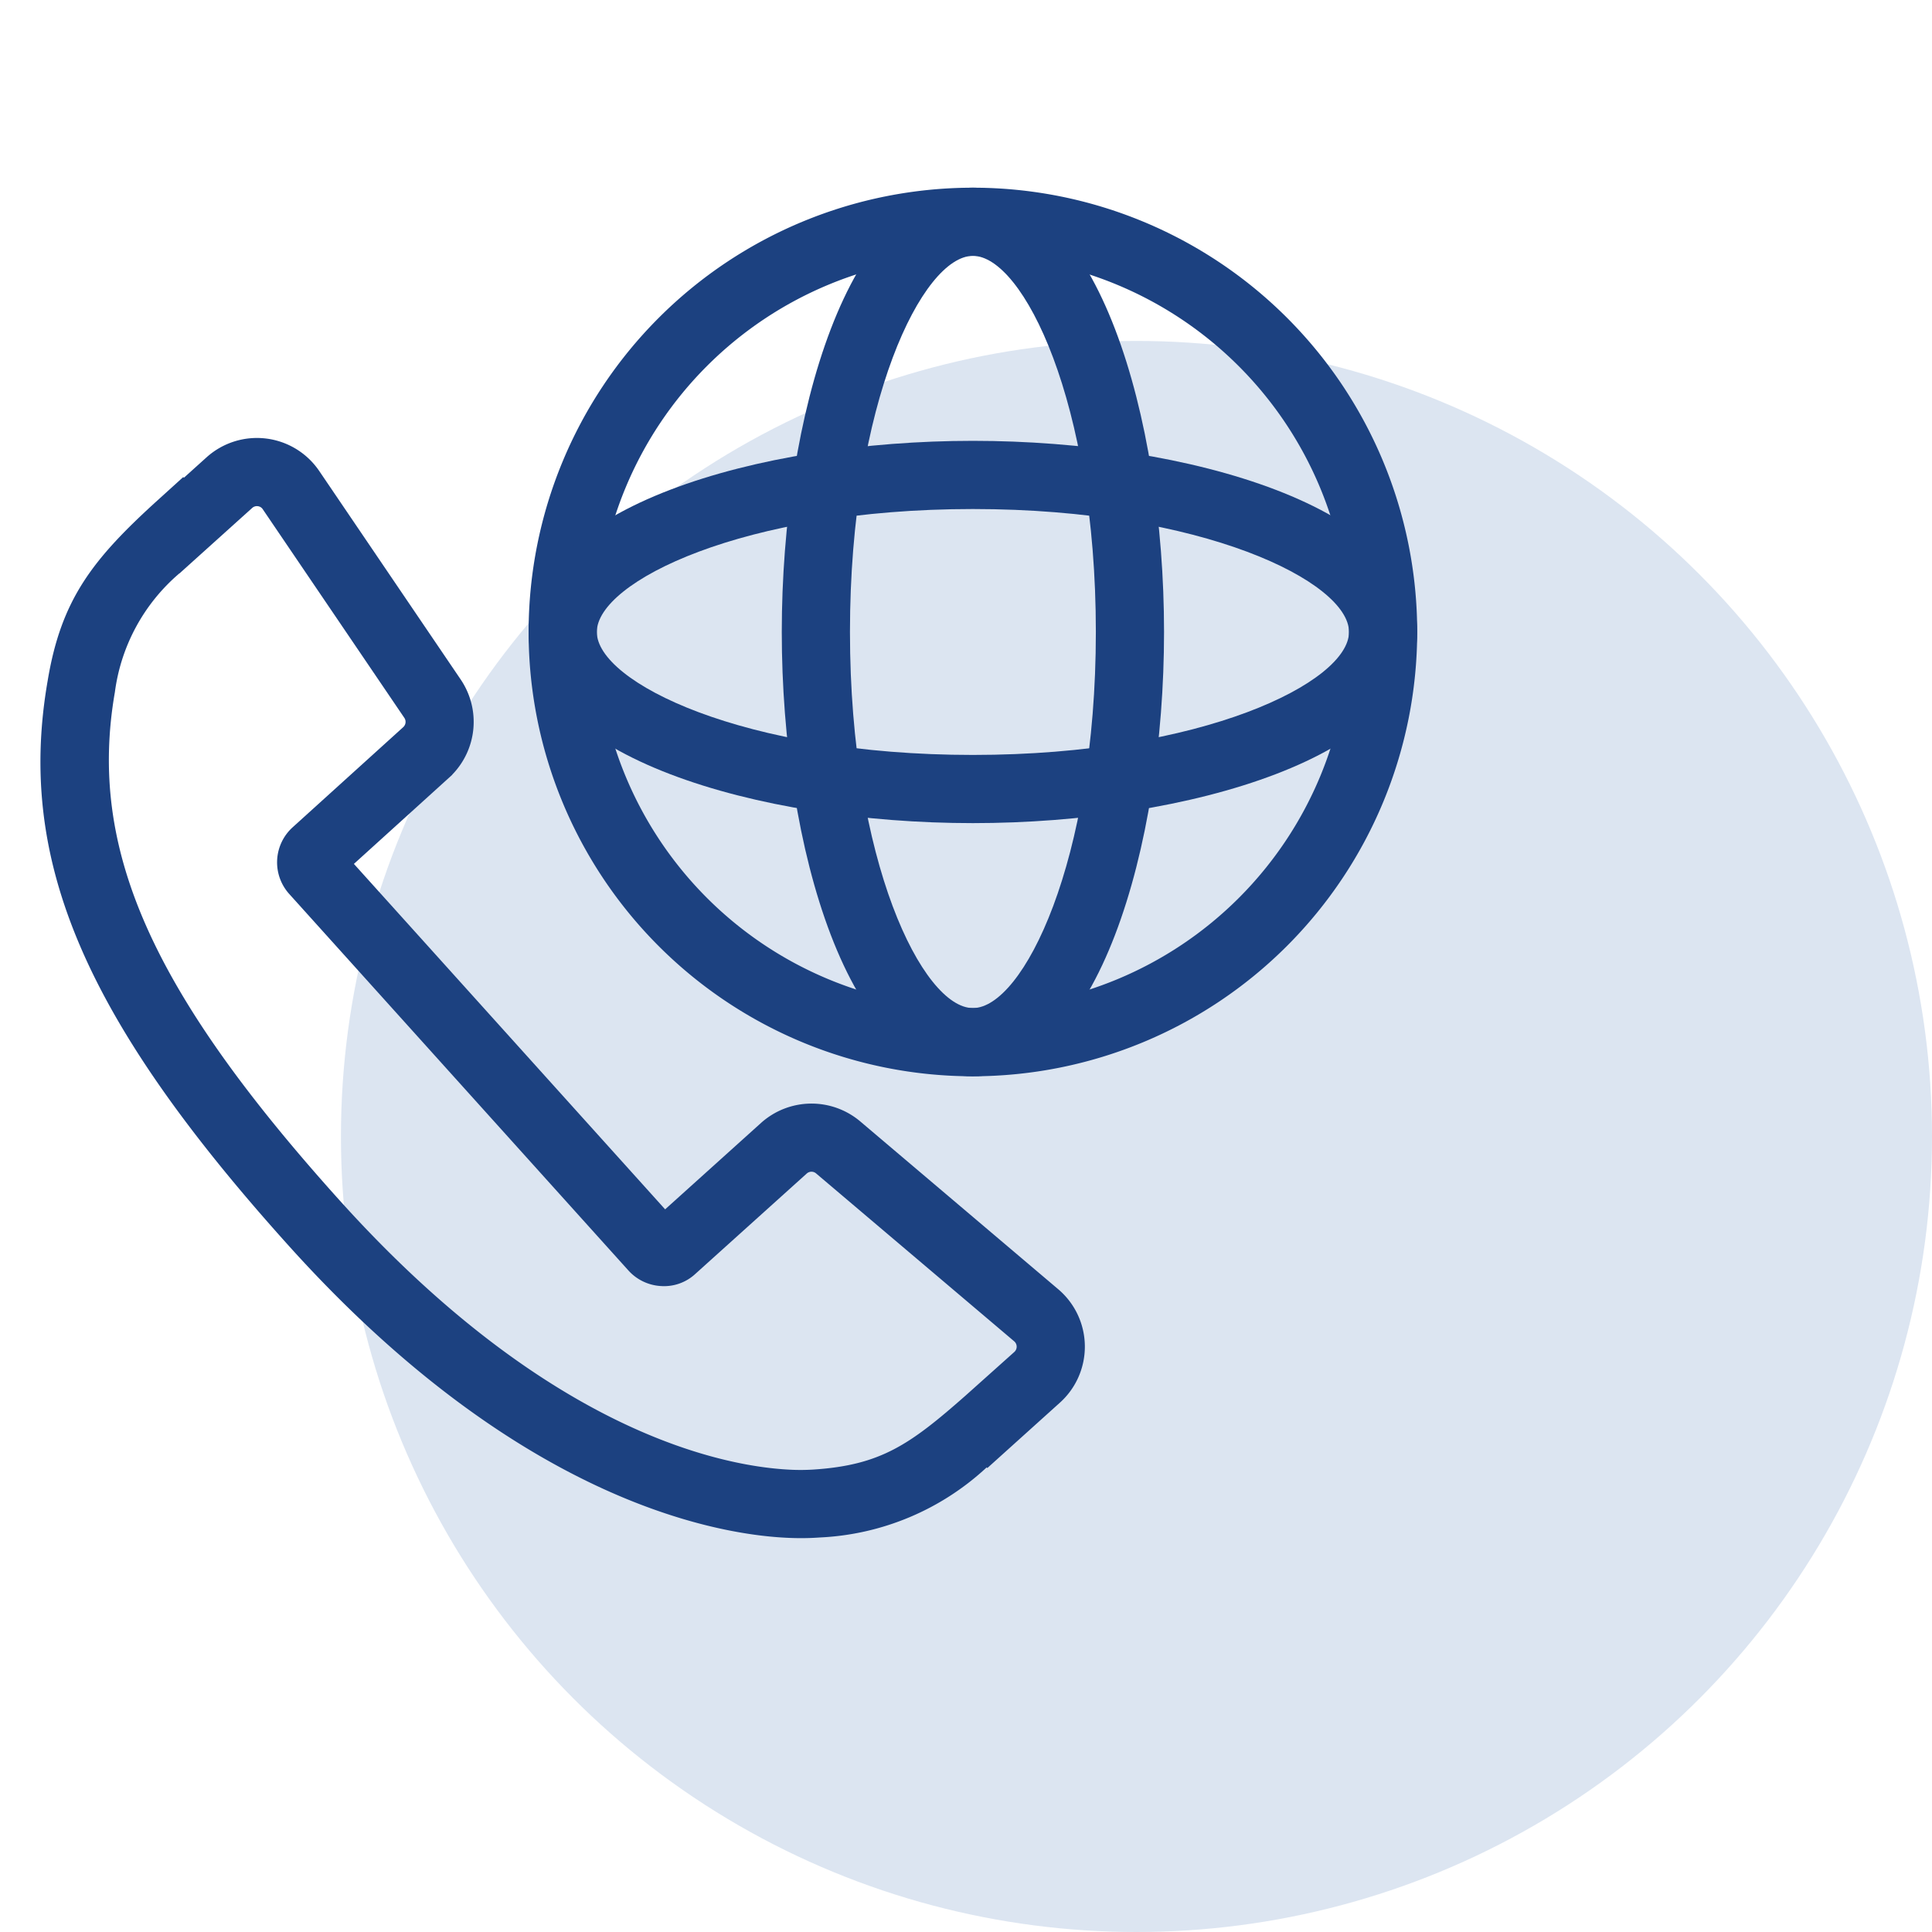
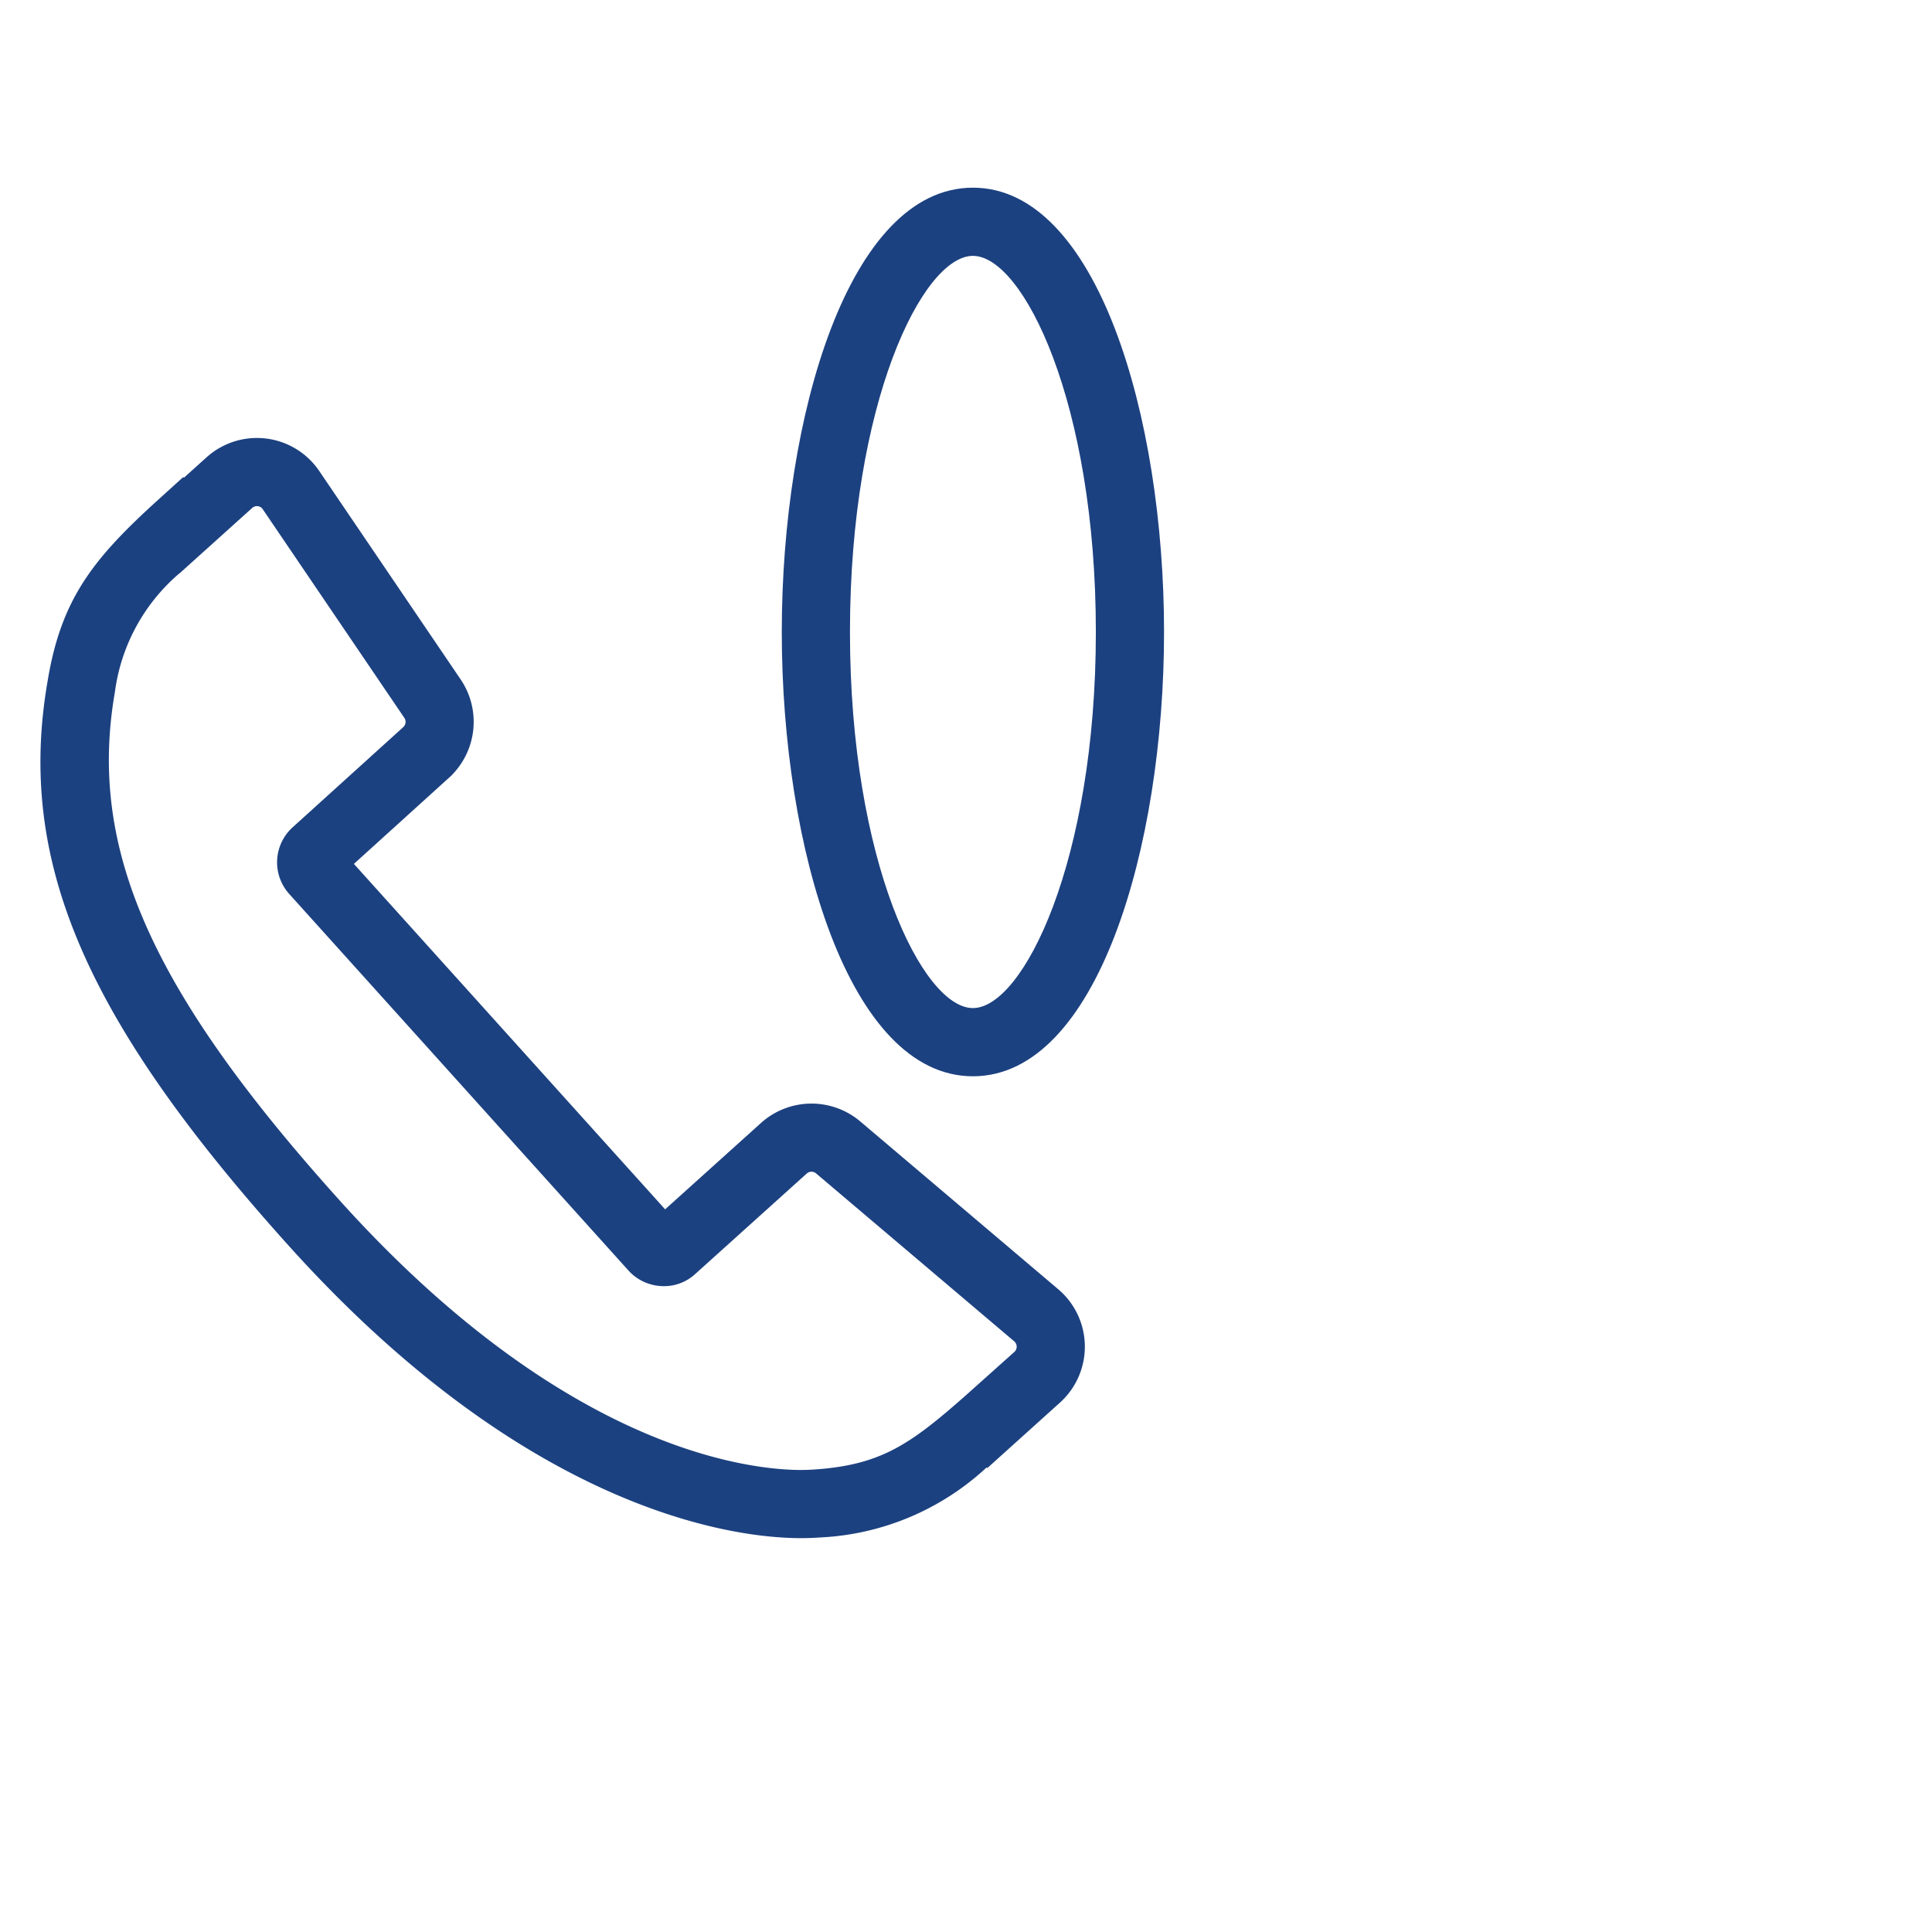
<svg xmlns="http://www.w3.org/2000/svg" viewBox="0 0 85 85">
  <g id="Layer_2" data-name="Layer 2">
    <g id="Layer_1-2" data-name="Layer 1">
-       <circle cx="50" cy="50" r="35" style="fill:#dce5f1" />
-       <path d="M42.804,47.352A19.547,19.547,0,1,1,62.351,27.805,19.569,19.569,0,0,1,42.804,47.352Zm0-36.095A16.547,16.547,0,1,0,59.351,27.805,16.566,16.566,0,0,0,42.804,11.257Z" style="fill:#1c4180" />
-       <path d="M42.804,36.214c-9.476,0-19.547-2.947-19.547-8.409s10.071-8.41,19.547-8.41,19.547,2.947,19.547,8.41S52.279,36.214,42.804,36.214Zm0-13.819c-10.101,0-16.547,3.204-16.547,5.41s6.446,5.409,16.547,5.409S59.351,30.01,59.351,27.805,52.904,22.395,42.804,22.395Z" style="fill:#1c4180" />
      <path d="M42.804,47.352c-5.462,0-8.409-10.071-8.409-19.547S37.342,8.257,42.804,8.257s8.409,10.071,8.409,19.547S48.266,47.352,42.804,47.352Zm0-36.095c-2.205,0-5.409,6.446-5.409,16.547s3.204,16.547,5.409,16.547,5.409-6.446,5.409-16.547S45.009,11.257,42.804,11.257Z" style="fill:#1c4180" />
      <path d="M35.244,67.672c-.224,0-.451-.006-.688-.019-3.242-.169-11.861-1.756-21.831-12.821C3.703,44.818.724,37.84,2.098,29.944c.594-3.575,1.975-5.34,4.843-7.94l1.12-1.015.029.03.998-.899a3.311,3.311,0,0,1,4.957.602l6.228,9.179a3.328,3.328,0,0,1-.379,4.182l.004.004L15.57,38.008,29.263,53.206l4.223-3.805a3.323,3.323,0,0,1,4.357-.067L46.56,56.723a3.312,3.312,0,0,1,.074,4.986l-3.195,2.879-.029-.029a11.567,11.567,0,0,1-7.351,3.084C35.791,67.663,35.522,67.672,35.244,67.672ZM7.891,25.227a8.28,8.28,0,0,0-2.836,5.221C3.859,37.32,6.636,43.59,14.954,52.825c9.219,10.232,16.89,11.684,19.76,11.833a8.958,8.958,0,0,0,1.079-.004c2.952-.195,4.235-1.093,6.683-3.25l2.15-1.923a.312.312,0,0,0-.008-.471l-8.715-7.386a.312.312,0,0,0-.41.007l-4.906,4.42a2.02,2.02,0,0,1-1.508.53,2.084,2.084,0,0,1-1.431-.685L12.726,39.332a2.079,2.079,0,0,1,.152-2.937l4.863-4.404a.314.314,0,0,0,.049-.407l-6.229-9.179a.302.302,0,0,0-.22-.135.308.308,0,0,0-.246.078l-3.2,2.882Zm21.986,28.66.002.003Z" style="fill:#1c4180" />
      <rect width="85" height="85" style="fill:none" />
    </g>
  </g>
</svg>